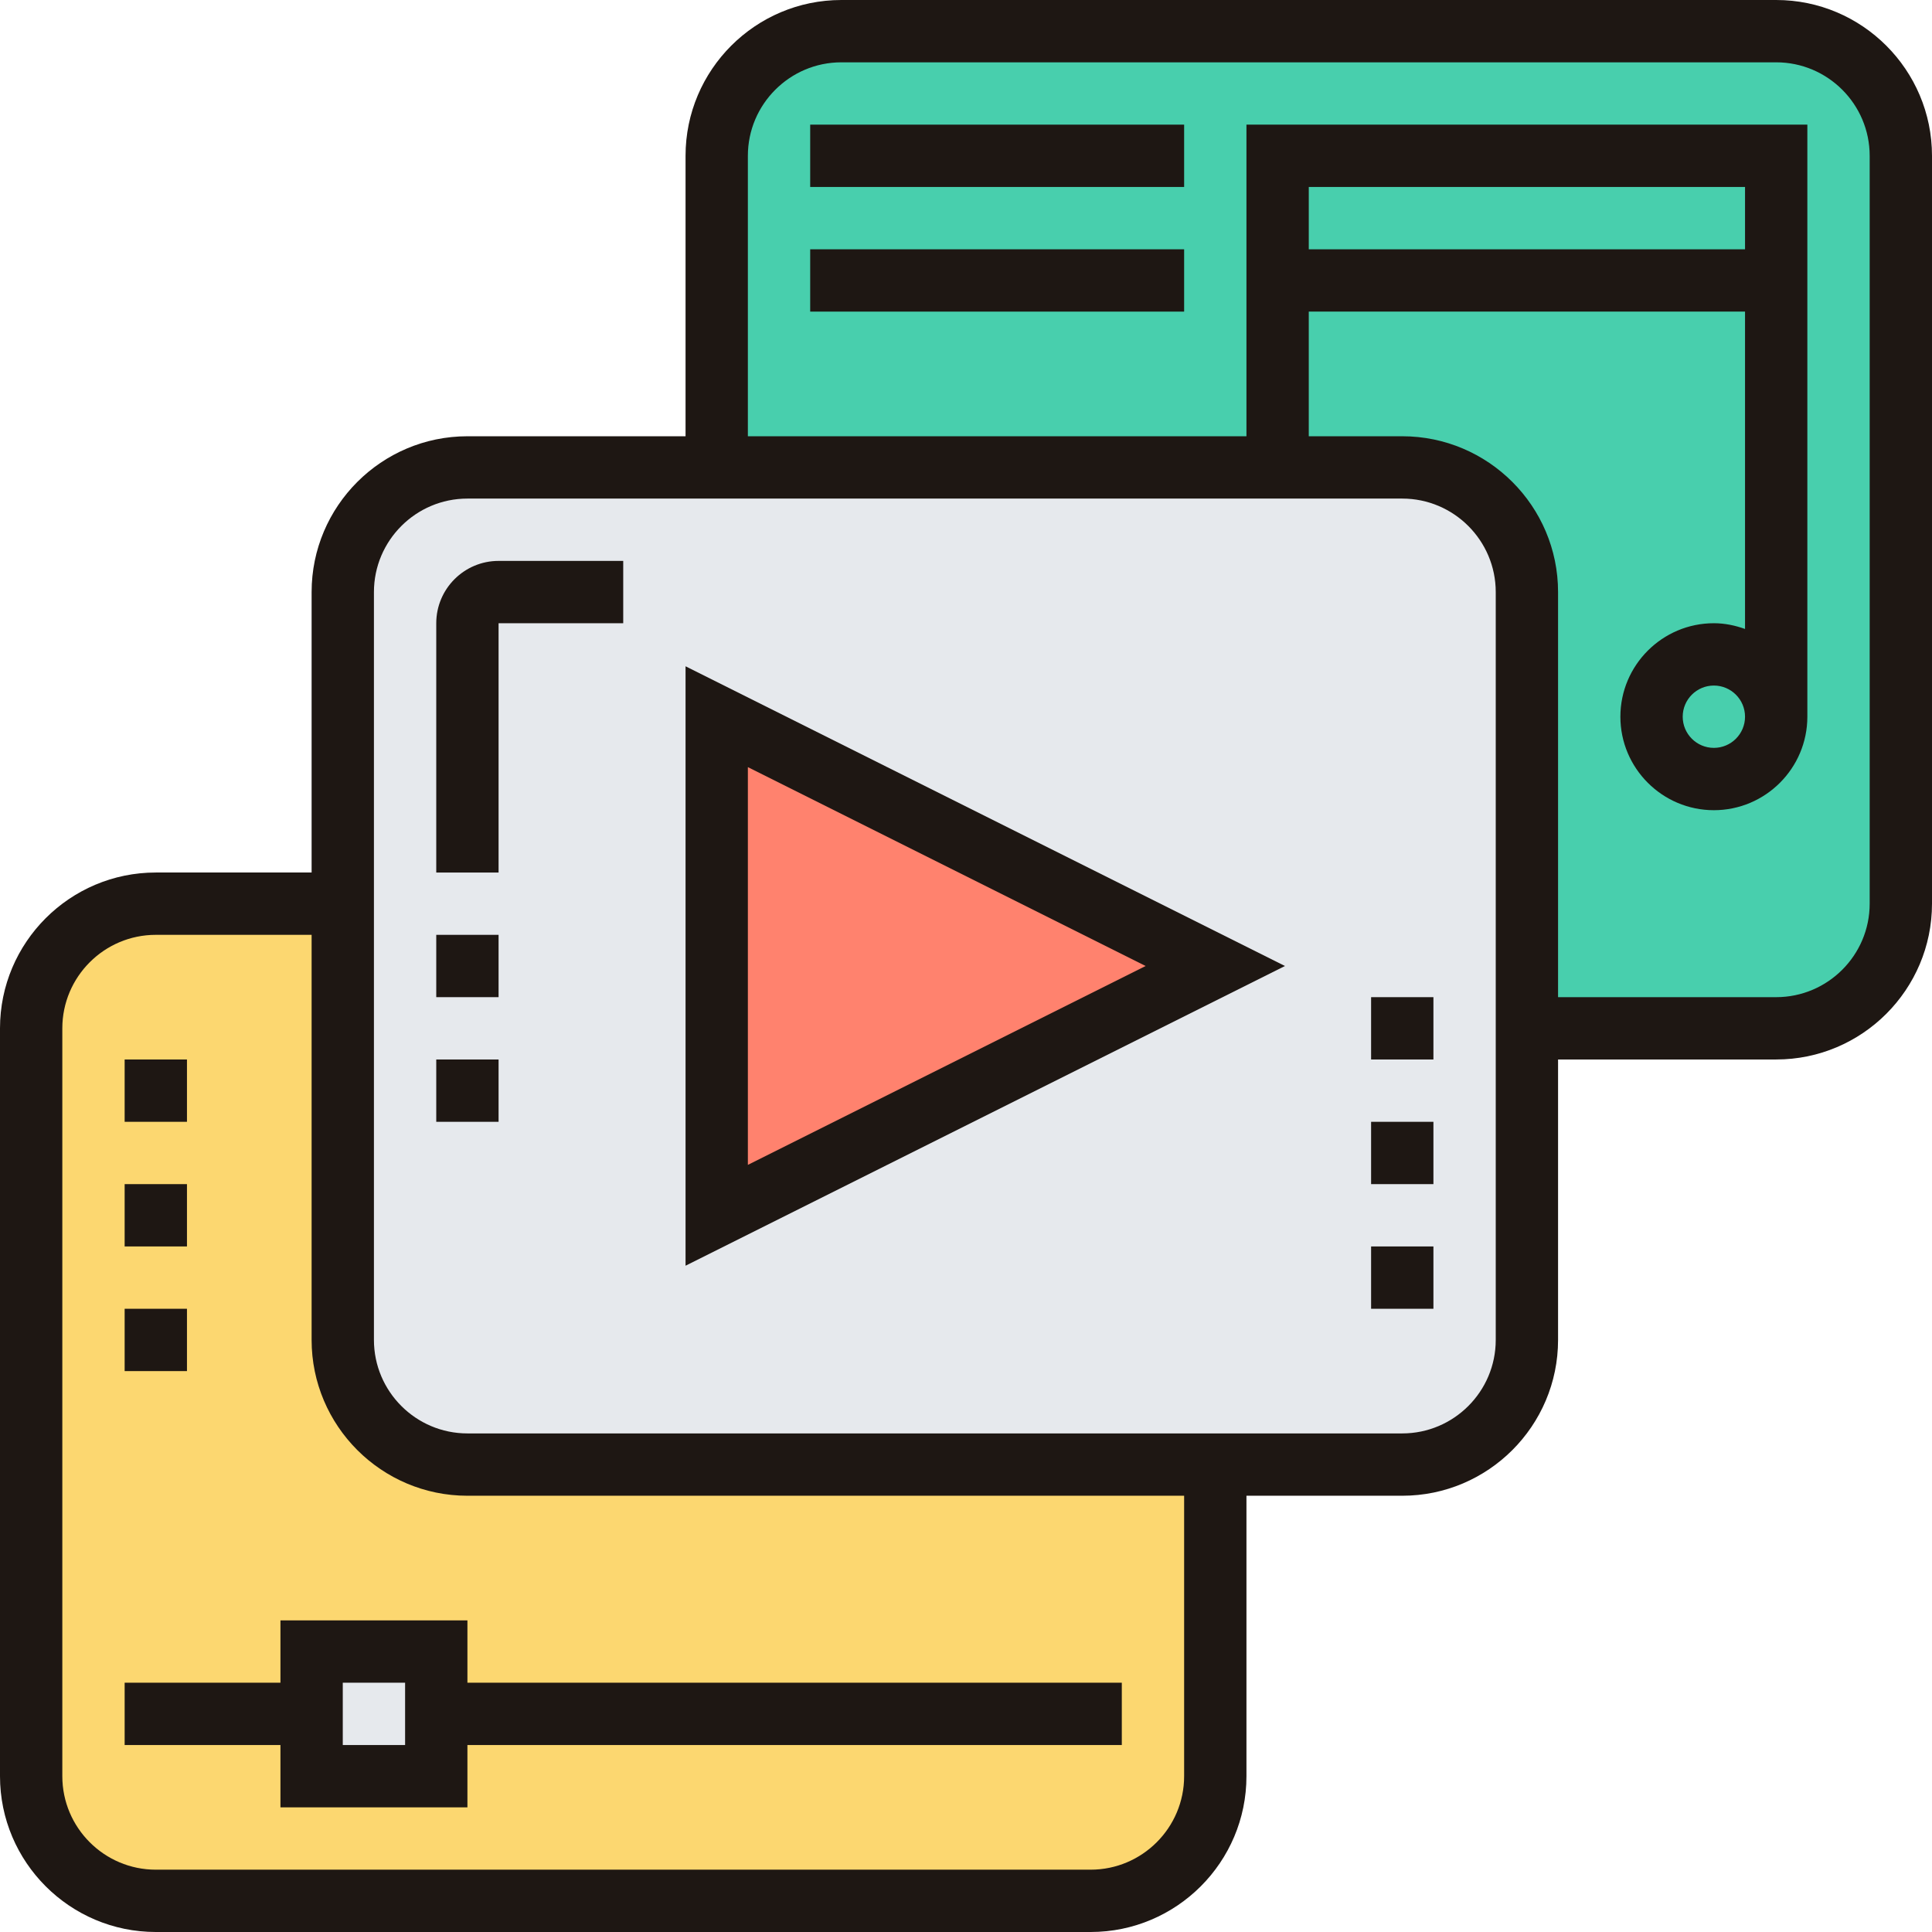
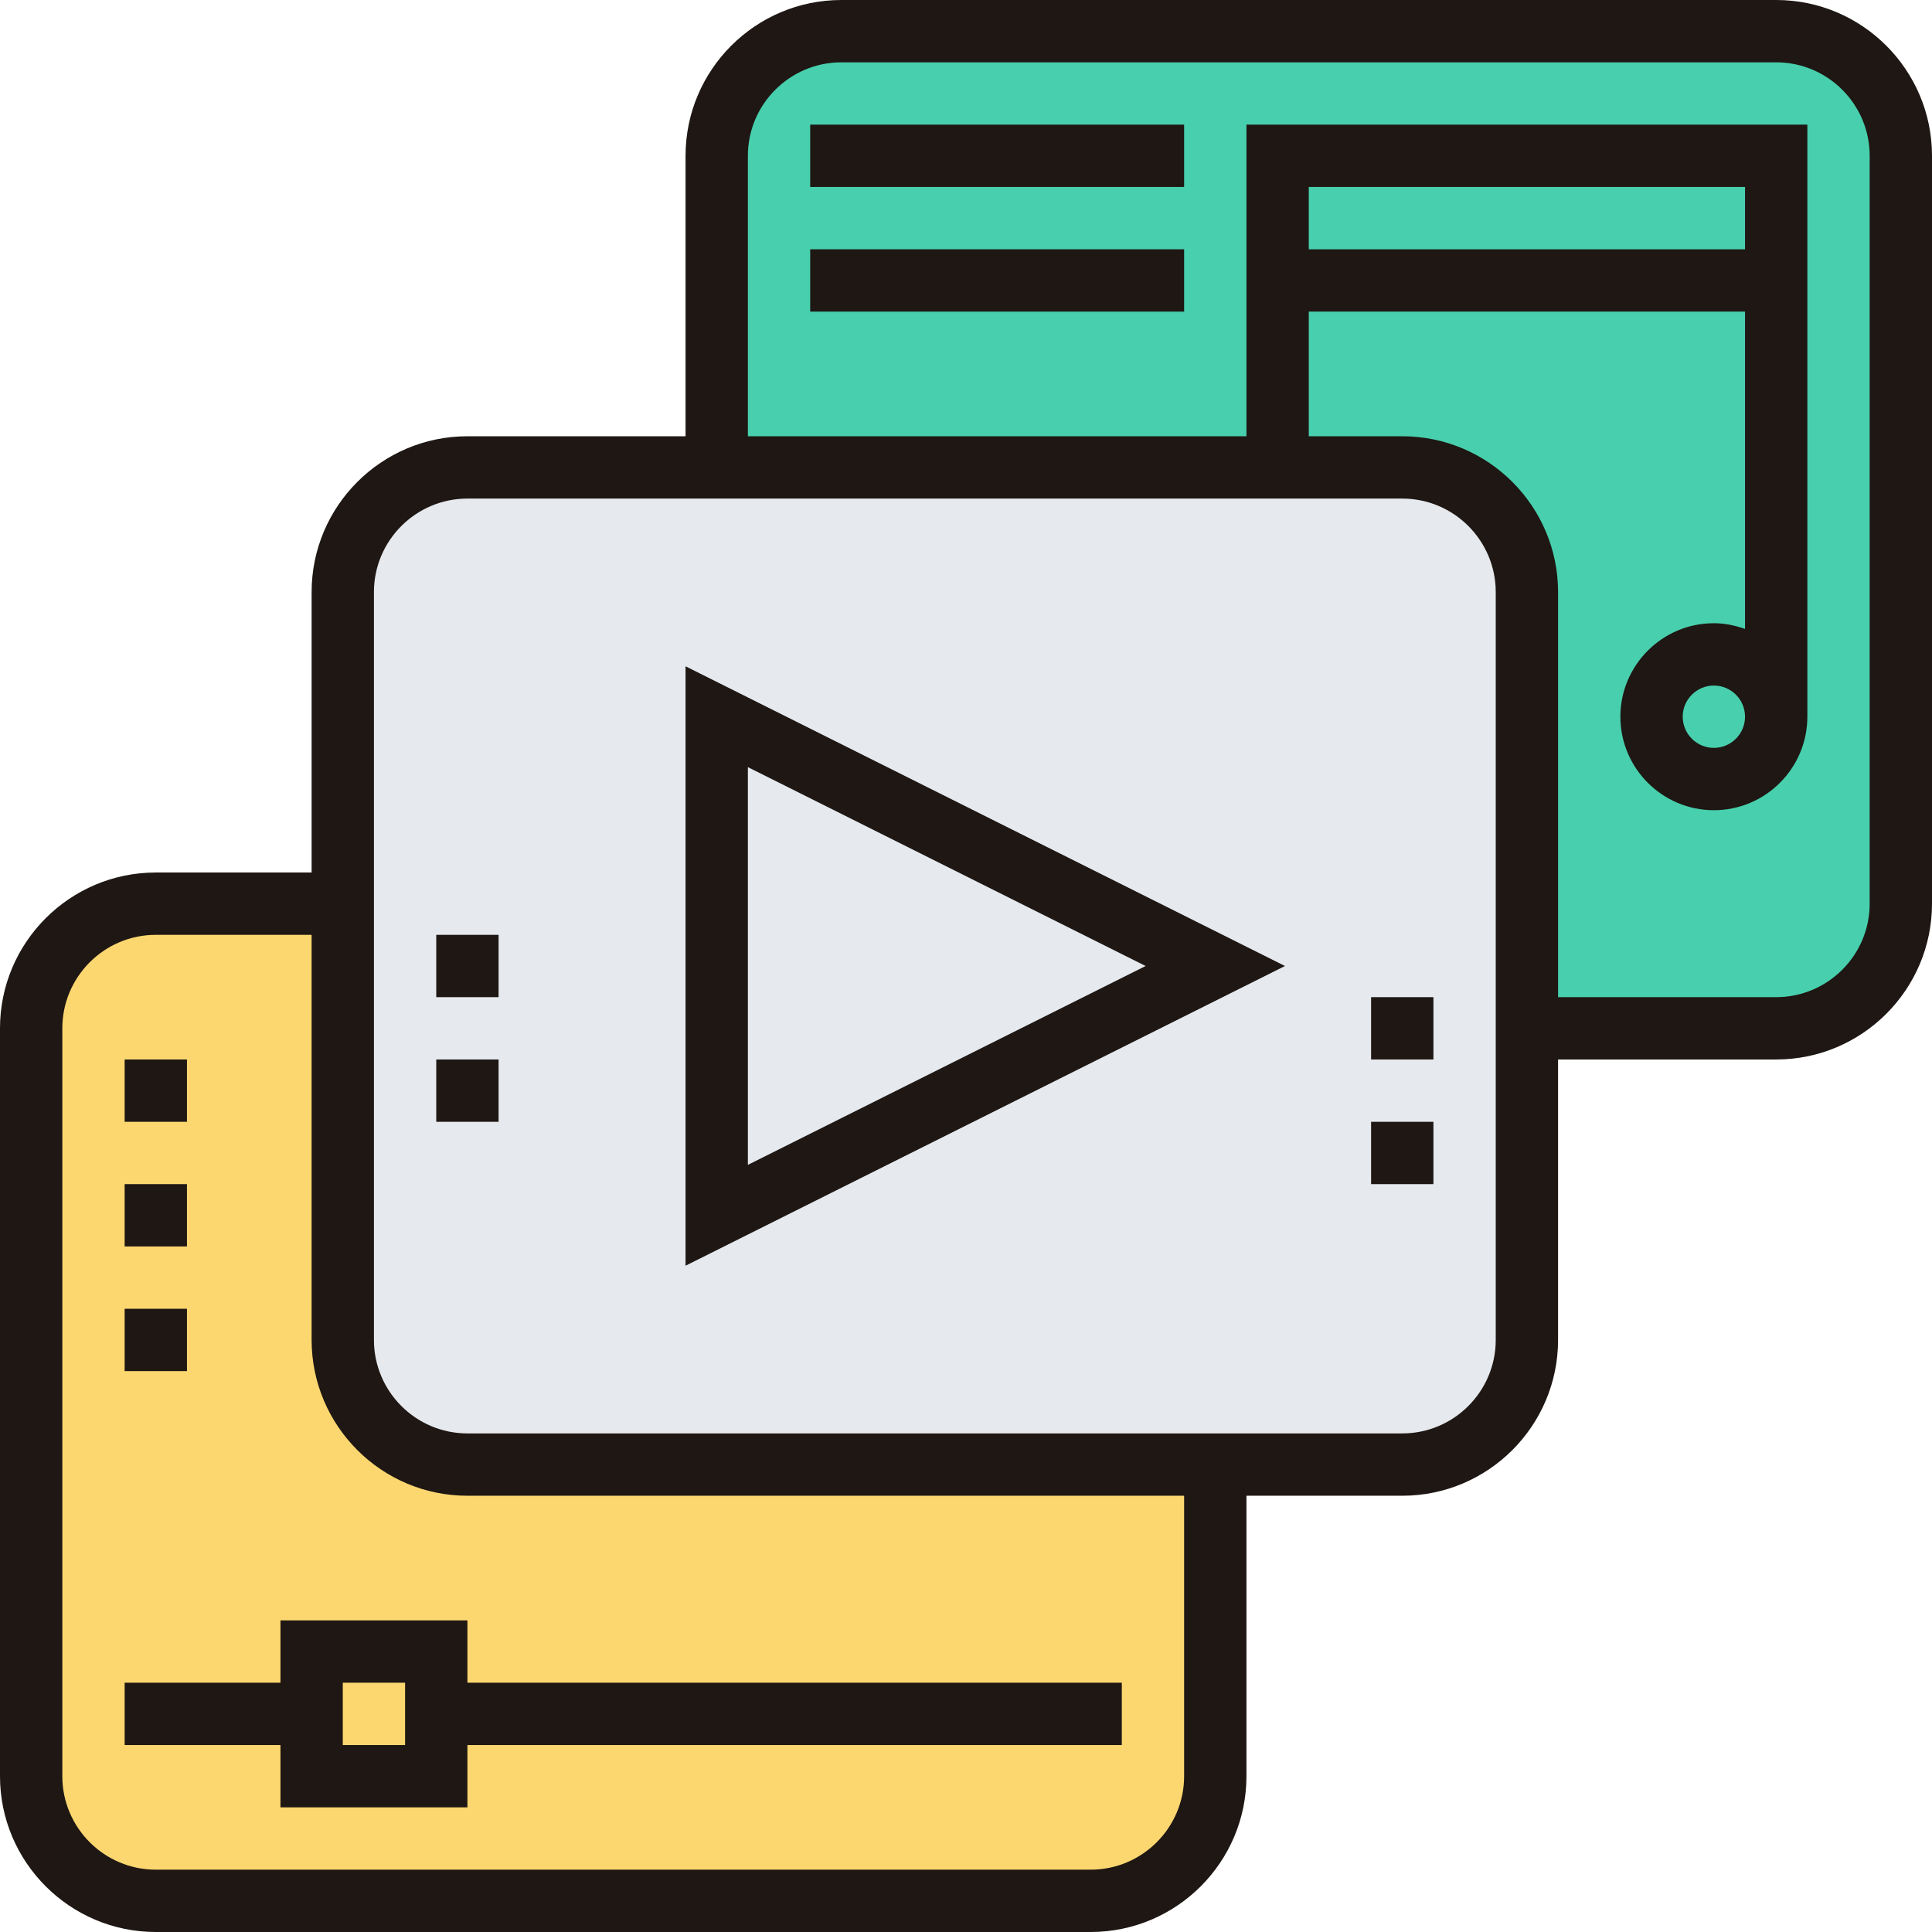
<svg xmlns="http://www.w3.org/2000/svg" height="496pt" viewBox="0 0 496 496" width="496pt">
  <path d="m120 376c-17.68 0-32-14.32-32-32v-112h-48c-17.68 0-32 14.32-32 32v192c0 17.68 14.32 32 32 32h240c17.68 0 32-14.32 32-32v-80zm0 0" fill="#fcd770" />
  <path d="m392 264v80c0 17.68-14.32 32-32 32h-240c-17.68 0-32-14.32-32-32v-192c0-17.68 14.32-32 32-32h240c17.68 0 32 14.32 32 32zm0 0" fill="#e6e9ed" />
-   <path d="m312 248-128 64v-128zm0 0" fill="#ff826e" />
+   <path d="m312 248-128 64zm0 0" fill="#ff826e" />
  <path d="m184 120v-80c0-17.68 14.32-32 32-32h240c17.68 0 32 14.32 32 32v192c0 17.68-14.32 32-32 32h-64v-112c0-17.68-14.32-32-32-32zm0 0" fill="#48cfad" />
-   <path d="m112 440v16h-32v-32h32zm0 0" fill="#e6e9ed" />
  <g fill="#1e1713">
-     <path d="m112 160v64h16v-64h32v-16h-32c-8.824 0-16 7.176-16 16zm0 0" />
    <path d="m112 240h16v16h-16zm0 0" />
    <path d="m112 272h16v16h-16zm0 0" />
    <path d="m352 256h16v16h-16zm0 0" />
    <path d="m352 288h16v16h-16zm0 0" />
-     <path d="m352 320h16v16h-16zm0 0" />
    <path d="m32 304h16v16h-16zm0 0" />
    <path d="m32 336h16v16h-16zm0 0" />
    <path d="m32 272h16v16h-16zm0 0" />
    <path d="m456 0h-240c-22.055 0-40 17.945-40 40v72h-56c-22.055 0-40 17.945-40 40v72h-40c-22.055 0-40 17.945-40 40v192c0 22.055 17.945 40 40 40h240c22.055 0 40-17.945 40-40v-72h40c22.055 0 40-17.945 40-40v-72h56c22.055 0 40-17.945 40-40v-192c0-22.055-17.945-40-40-40zm-152 456c0 13.23-10.77 24-24 24h-240c-13.23 0-24-10.77-24-24v-192c0-13.23 10.77-24 24-24h40v104c0 22.055 17.945 40 40 40h184zm80-112c0 13.23-10.77 24-24 24h-240c-13.23 0-24-10.77-24-24v-192c0-13.23 10.77-24 24-24h240c13.23 0 24 10.77 24 24zm64-280h-112v-16h112zm32 168c0 13.23-10.77 24-24 24h-56v-104c0-22.055-17.945-40-40-40h-24v-32h112v81.473c-2.512-.898-5.184-1.473-8-1.473-13.23 0-24 10.77-24 24s10.77 24 24 24 24-10.77 24-24v-152h-144v80h-128v-72c0-13.23 10.77-24 24-24h240c13.23 0 24 10.77 24 24zm-32-48c0 4.414-3.586 8-8 8s-8-3.586-8-8 3.586-8 8-8 8 3.586 8 8zm0 0" />
    <path d="m176 324.945 153.887-76.945-153.887-76.945zm16-128 102.113 51.055-102.113 51.055zm0 0" />
    <path d="m120 416h-48v16h-40v16h40v16h48v-16h168v-16h-168zm-16 32h-16v-16h16zm0 0" />
    <path d="m208 32h96v16h-96zm0 0" />
    <path d="m208 64h96v16h-96zm0 0" />
  </g>
</svg>